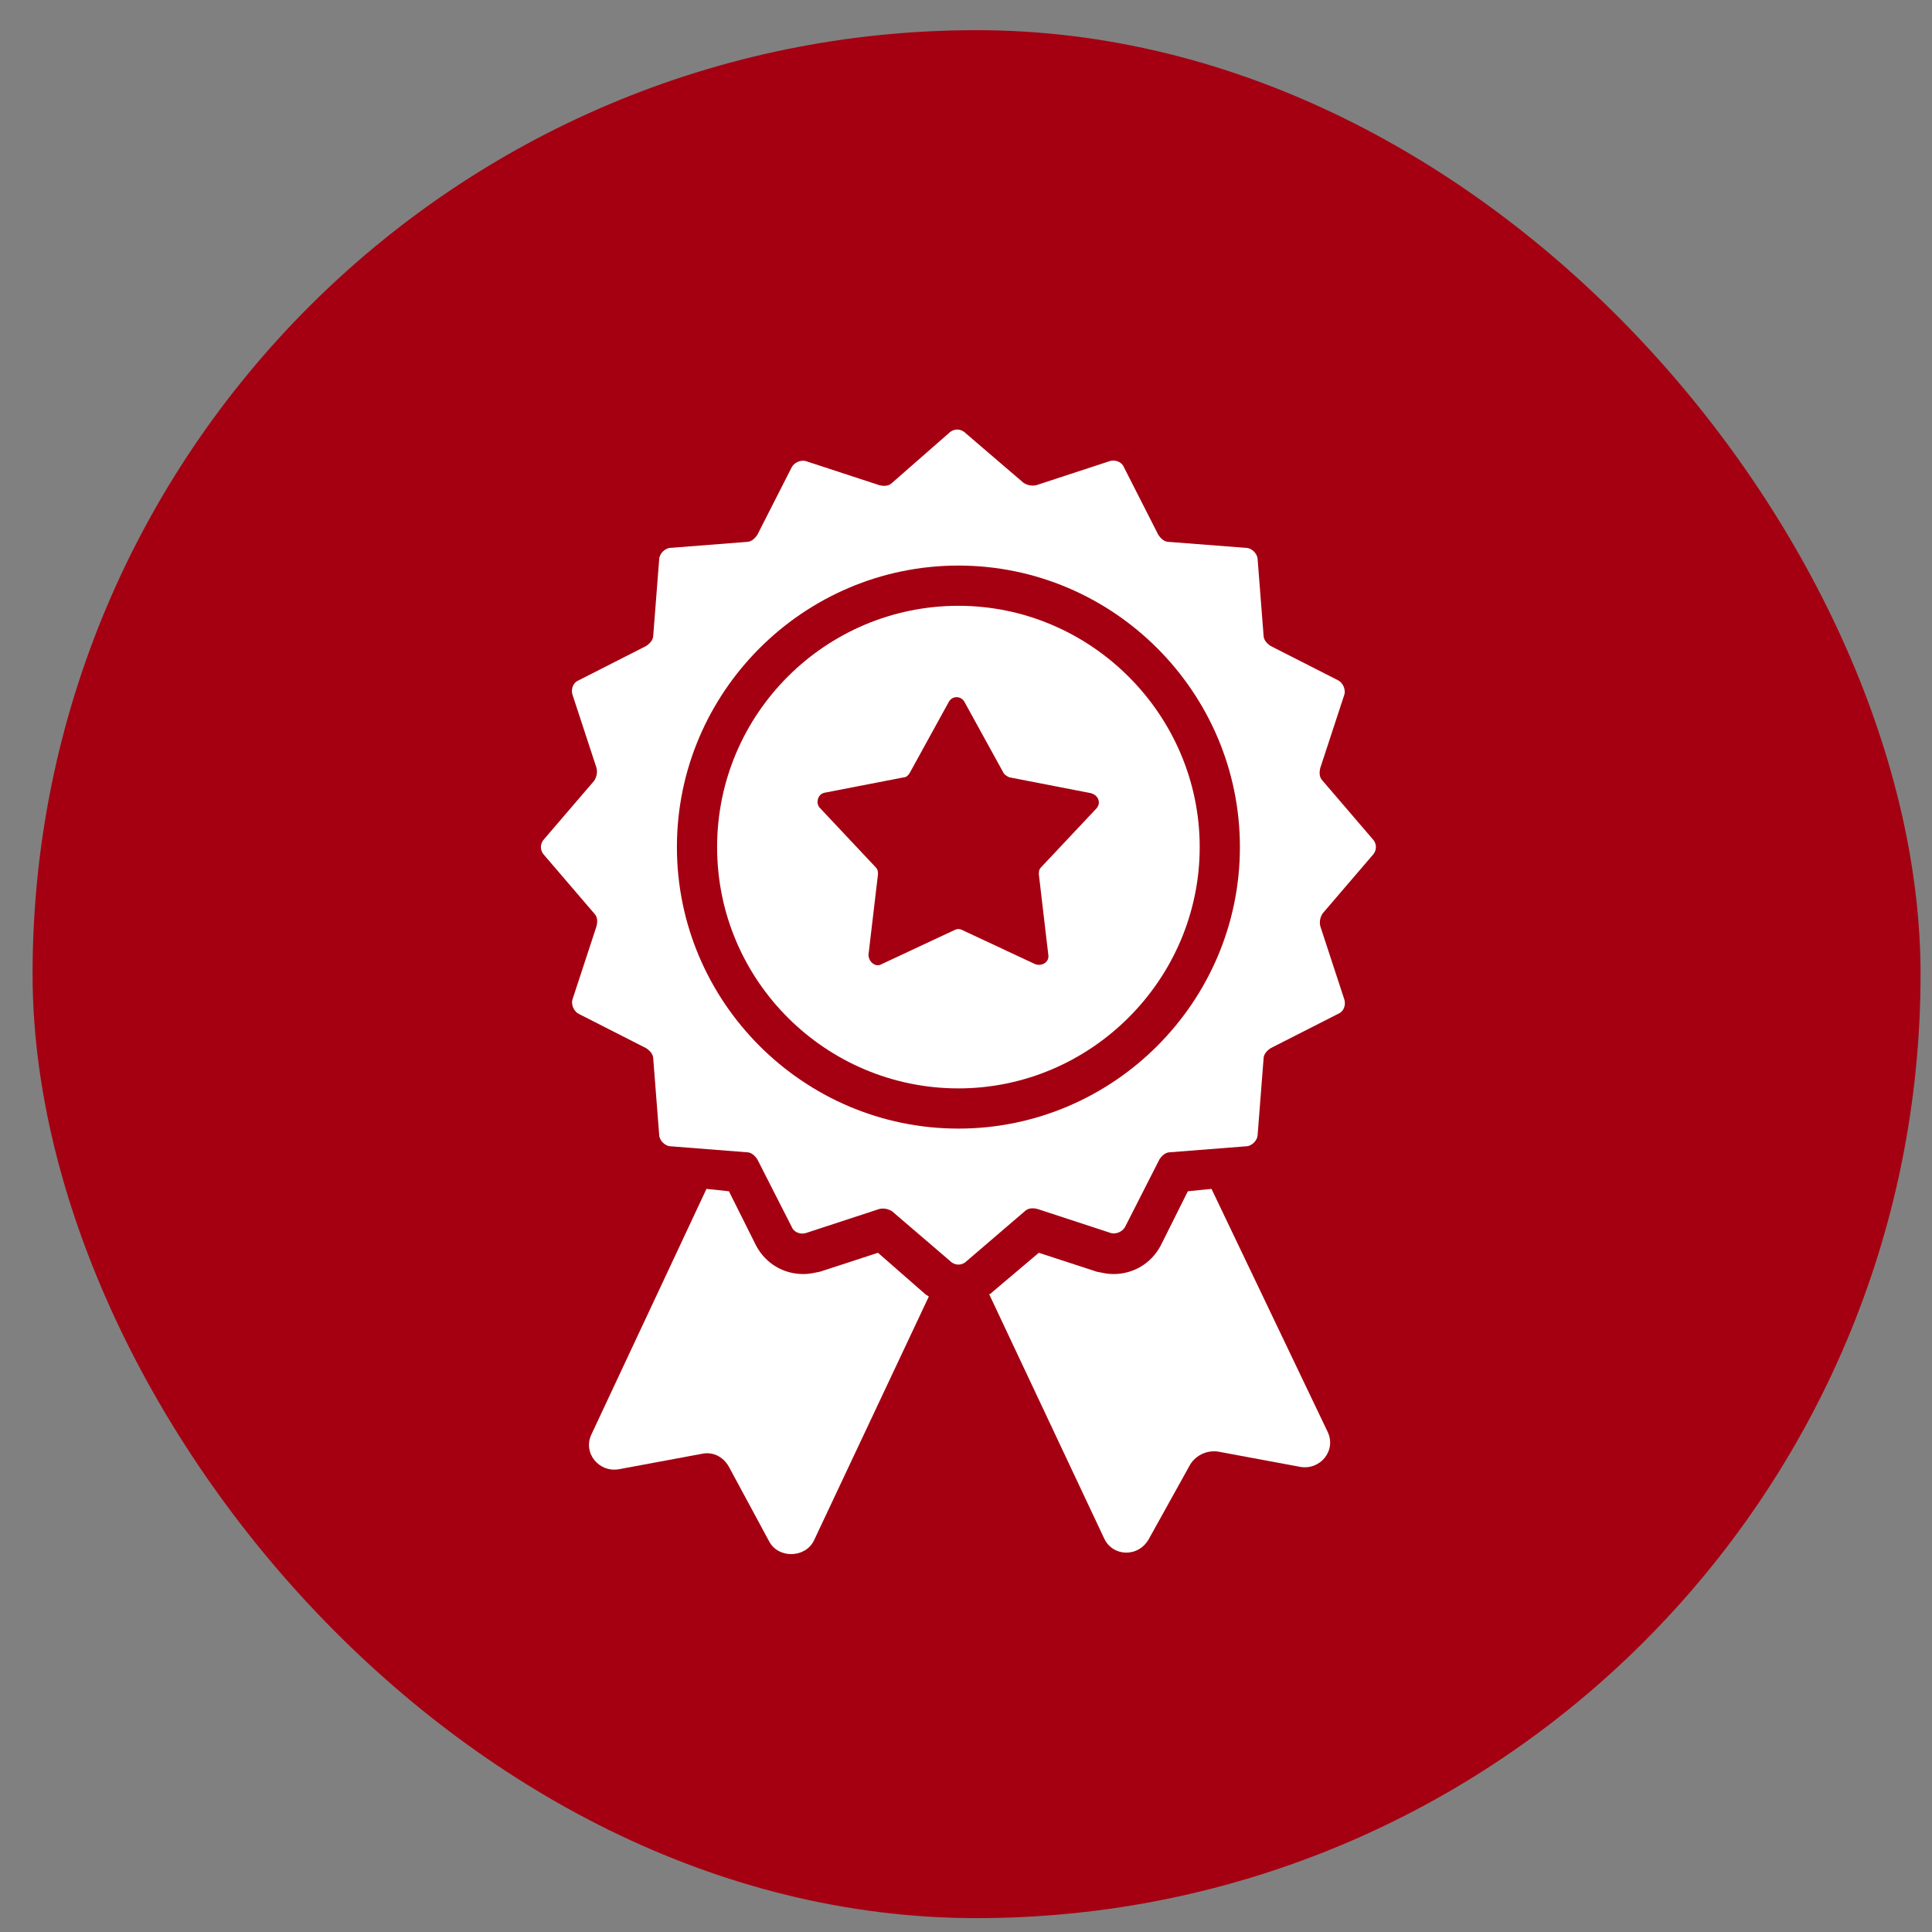
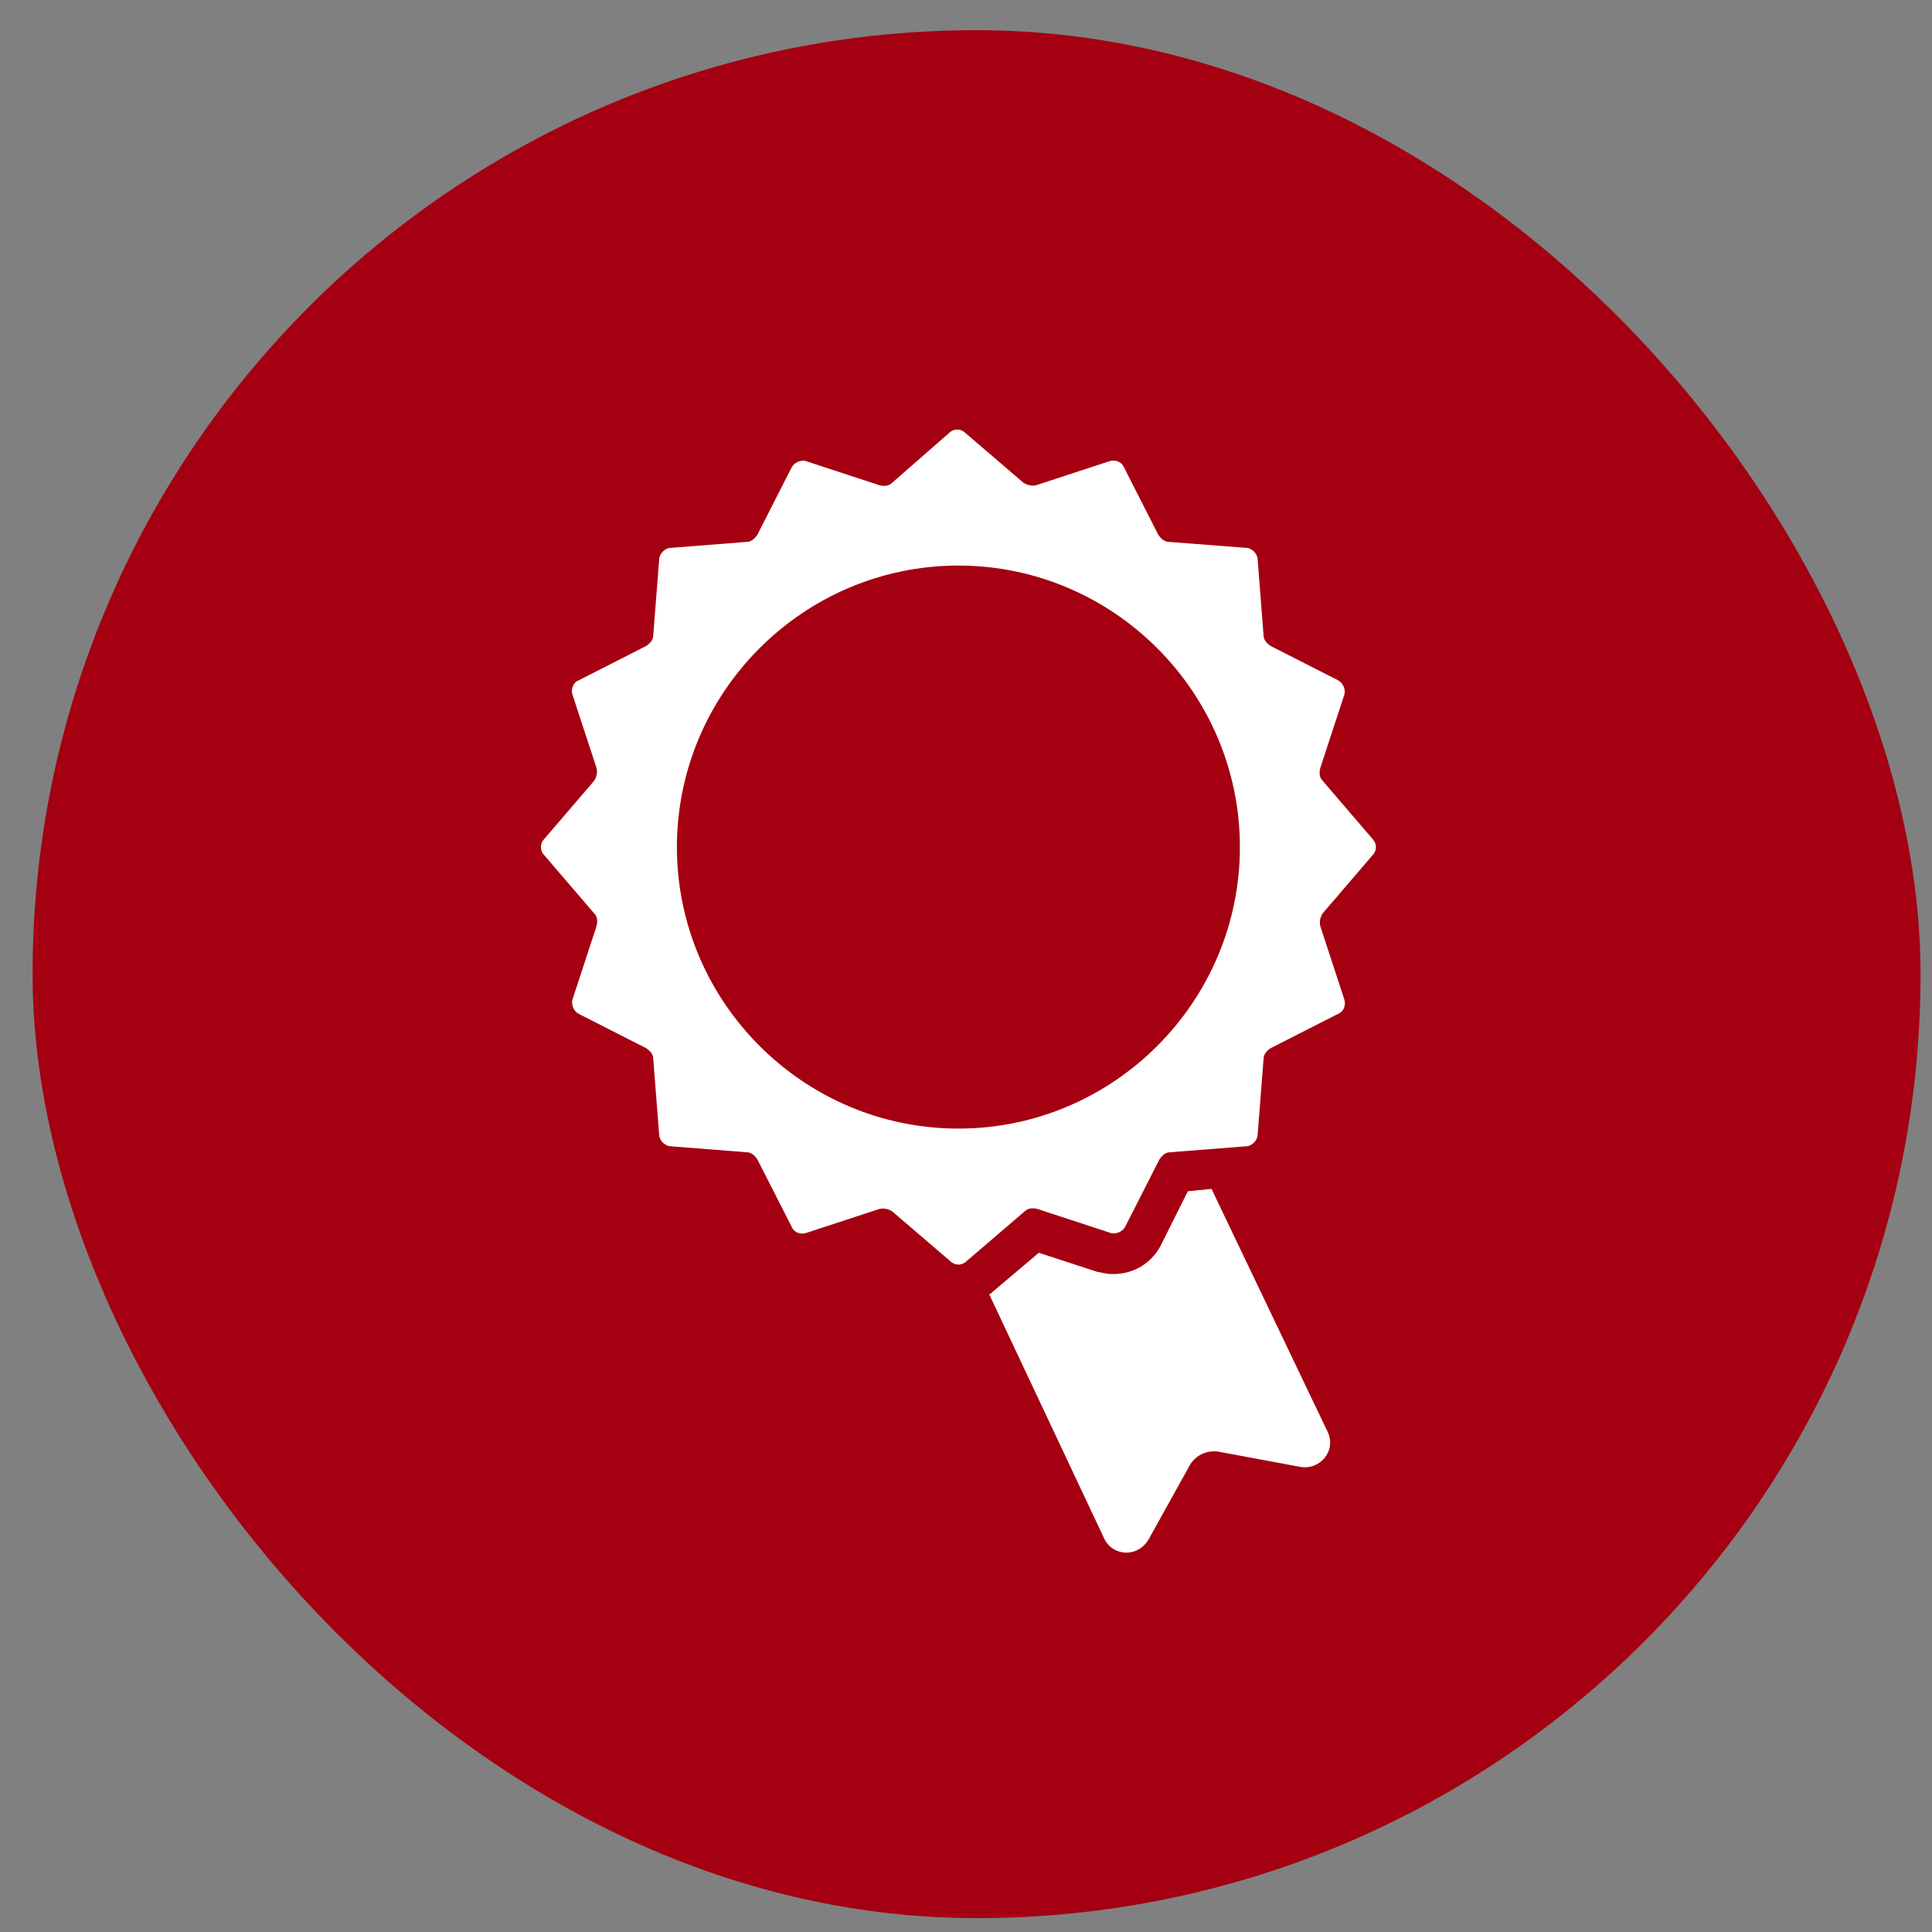
<svg xmlns="http://www.w3.org/2000/svg" width="57" height="57" viewBox="0 0 57 57" fill="none">
  <rect x="0" y="0" width="57" height="57" fill="#808080" stroke="none" />
  <rect x="0.961" y="0.89" width="55.701" height="55.701" rx="27.851" fill="#A40011" />
-   <path d="M25.903 36.961L24.193 37.519C24.018 37.554 23.879 37.589 23.704 37.589C23.111 37.589 22.587 37.275 22.308 36.751L21.506 35.146L20.843 35.076L17.458 42.3C17.178 42.858 17.667 43.451 18.26 43.347L20.703 42.893C21.017 42.823 21.331 42.963 21.506 43.277L22.692 45.475C22.971 45.999 23.774 45.964 24.018 45.441L27.403 38.252C27.368 38.217 27.333 38.217 27.299 38.182L25.903 36.961Z" fill="white" />
  <path d="M35.743 35.076L35.045 35.146L34.243 36.751C33.964 37.275 33.44 37.589 32.847 37.589C32.672 37.589 32.533 37.554 32.358 37.519L30.648 36.961L29.287 38.112C29.252 38.147 29.218 38.182 29.183 38.182L32.568 45.371C32.812 45.929 33.58 45.964 33.894 45.406L35.115 43.207C35.289 42.928 35.604 42.788 35.918 42.823L38.36 43.277C38.954 43.382 39.442 42.788 39.163 42.23L35.743 35.076Z" fill="white" />
-   <path d="M28.276 17.873C24.367 17.873 21.157 21.049 21.157 24.992C21.157 28.935 24.367 32.111 28.276 32.111C32.184 32.111 35.395 28.9 35.395 24.992C35.395 21.084 32.184 17.873 28.276 17.873ZM32.359 23.84L30.718 25.585C30.649 25.655 30.649 25.725 30.649 25.795L30.928 28.168C30.963 28.377 30.753 28.517 30.544 28.447L28.38 27.435C28.311 27.4 28.241 27.4 28.171 27.435L26.007 28.447C25.833 28.551 25.623 28.377 25.623 28.168L25.903 25.795C25.903 25.725 25.903 25.655 25.833 25.585L24.193 23.84C24.053 23.701 24.123 23.422 24.332 23.387L26.67 22.933C26.74 22.933 26.81 22.863 26.845 22.794L27.997 20.7C28.101 20.525 28.345 20.525 28.45 20.7L29.602 22.794C29.637 22.863 29.706 22.898 29.776 22.933L32.114 23.387C32.393 23.422 32.498 23.666 32.359 23.84Z" fill="white" />
  <path d="M40.49 25.236C40.629 25.096 40.629 24.887 40.49 24.747L39.024 23.037C38.919 22.933 38.919 22.793 38.954 22.653L39.652 20.525C39.722 20.35 39.617 20.141 39.478 20.071L37.489 19.059C37.384 18.989 37.279 18.884 37.279 18.745L37.105 16.512C37.105 16.337 36.93 16.163 36.756 16.163L34.488 15.988C34.348 15.988 34.243 15.883 34.174 15.779L33.162 13.79C33.092 13.615 32.882 13.545 32.708 13.615L30.579 14.313C30.44 14.348 30.3 14.313 30.195 14.243L28.485 12.777C28.346 12.638 28.136 12.638 27.997 12.777L26.322 14.243C26.217 14.348 26.078 14.348 25.938 14.313L23.809 13.615C23.635 13.545 23.425 13.65 23.356 13.79L22.344 15.779C22.274 15.883 22.169 15.988 22.029 15.988L19.796 16.163C19.622 16.163 19.447 16.337 19.447 16.512L19.273 18.745C19.273 18.884 19.168 18.989 19.063 19.059L17.074 20.071C16.9 20.141 16.83 20.35 16.9 20.525L17.598 22.653C17.633 22.793 17.598 22.933 17.528 23.037L16.062 24.747C15.923 24.887 15.923 25.096 16.062 25.236L17.528 26.946C17.633 27.05 17.633 27.19 17.598 27.329L16.9 29.458C16.83 29.633 16.935 29.842 17.074 29.912L19.063 30.924C19.168 30.994 19.273 31.098 19.273 31.238L19.447 33.471C19.447 33.646 19.622 33.82 19.796 33.82L22.029 33.995C22.169 33.995 22.274 34.099 22.344 34.204L23.356 36.193C23.425 36.368 23.635 36.437 23.809 36.368L25.938 35.67C26.078 35.635 26.217 35.67 26.322 35.739L28.032 37.205C28.171 37.345 28.381 37.345 28.52 37.205L30.23 35.739C30.335 35.635 30.474 35.635 30.614 35.67L32.743 36.368C32.917 36.437 33.127 36.333 33.196 36.193L34.208 34.204C34.278 34.099 34.383 33.995 34.523 33.995L36.756 33.82C36.93 33.82 37.105 33.646 37.105 33.471L37.279 31.238C37.279 31.098 37.384 30.994 37.489 30.924L39.478 29.912C39.652 29.842 39.722 29.633 39.652 29.458L38.954 27.329C38.919 27.19 38.954 27.05 39.024 26.946L40.49 25.236ZM28.276 33.297C23.705 33.297 19.971 29.563 19.971 24.991C19.971 20.42 23.705 16.686 28.276 16.686C32.847 16.686 36.581 20.42 36.581 24.991C36.581 29.563 32.847 33.297 28.276 33.297Z" fill="white" />
</svg>